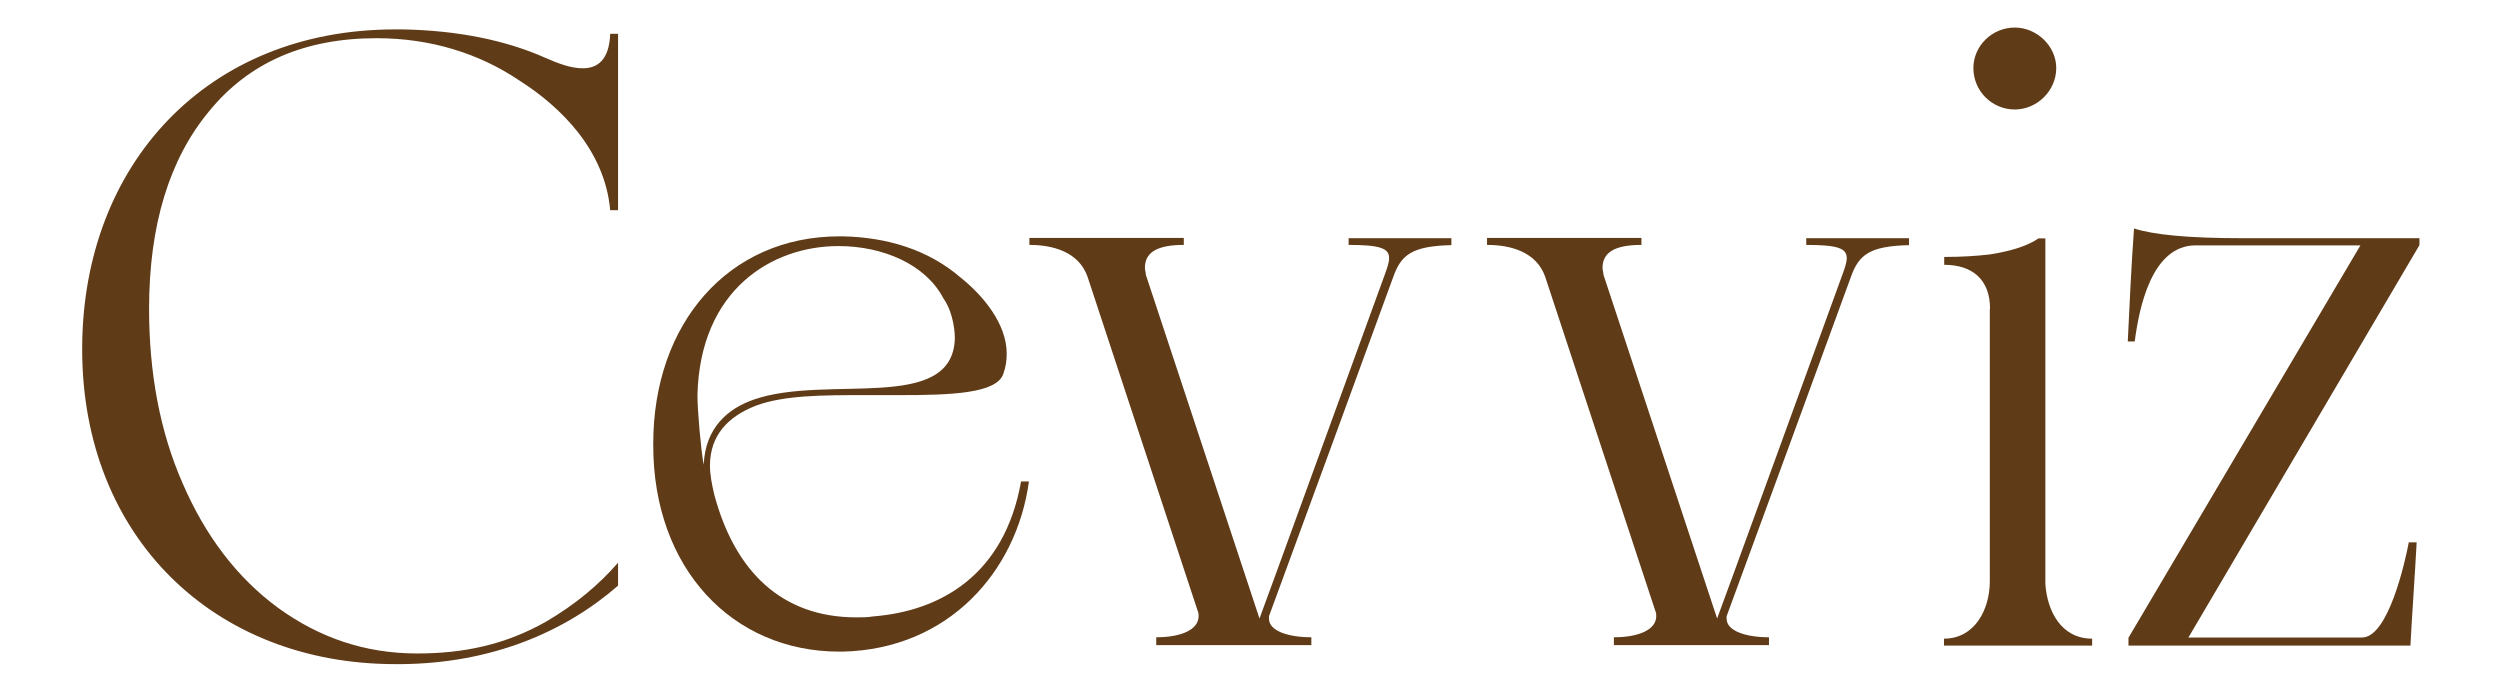
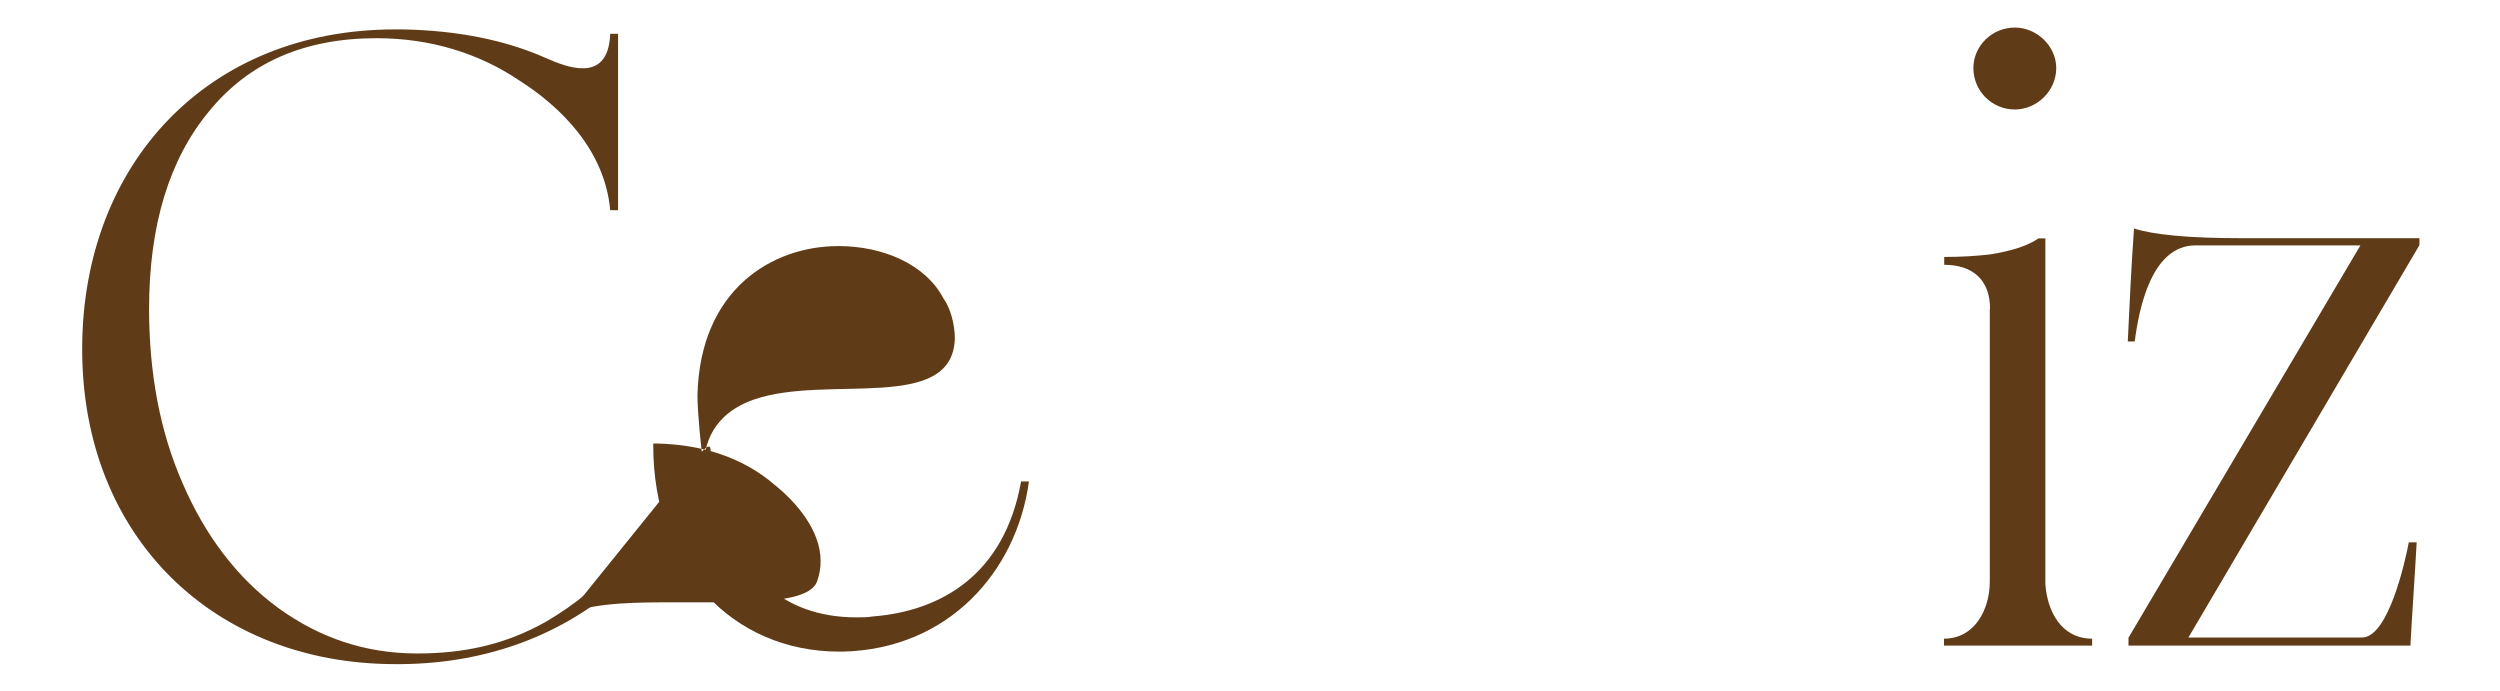
<svg xmlns="http://www.w3.org/2000/svg" version="1.1" id="Layer_1" x="0px" y="0px" viewBox="0 0 1080 298.4" style="enable-background:new 0 0 1080 298.4;" xml:space="preserve">
  <style type="text/css">
	.st0{fill:#603B17;}
</style>
  <g>
    <path class="st0" d="M90.3,48.1c-17.1,20.6-25.9,49.1-25.9,85.3c0,27.4,4.6,52.9,14.5,75.4c9.9,22.9,23.6,40.8,41.1,53.7   c17.9,13,37.7,19.8,60.2,19.8c20.2,0,38.1-3.8,55.6-13.7c13-7.6,22.9-16,31.2-25.5v9.9c-23.2,20.2-54.8,33.5-93.3,33.9h-3   c-78.1,0-135.2-54.8-135.2-136v-0.8C35.8,70.9,89.5,12.7,170.7,12.7h3c23.6,0.4,44.6,4.6,61.7,12.2c6.1,2.7,11.4,4.6,16.4,4.6   c6.5,0,11.4-3.8,11.8-14.9h3.4v76.2h-3.4c-2.3-25.9-21.3-44.6-39.2-56c-17.5-11.8-38.5-18.3-61.7-18.3   C131.4,16.5,107.4,27.1,90.3,48.1z" />
-     <path class="st0" d="M306.7,201.2c0,3.8,0.8,8,1.9,12.6c8.8,32.8,28.9,52.9,61.3,52.9c2.3,0,5,0,7.2-0.4   c29.3-2.3,56.8-17.9,64-58.3h3.4c-5.3,38.9-34.7,72.4-80.4,73.5h-1.5c-46.1,0-80.4-35.8-80.4-89.1v-0.8c0-51.8,32.4-89.5,80.4-89.5   h1.5c19,0.4,36.9,5.7,51,17.9c9.5,7.6,19.8,19.8,19.8,32.8c0,3-0.4,5.7-1.5,8.8c-3,8.4-22.5,9.1-45.3,9.1h-15.6   c-16.8,0-33.9,0-46.1,4.6C314.7,179.9,306.7,187.9,306.7,201.2z M325.7,172.6c31.6-11,85.7,6.1,86.8-26.3c0-6.1-1.9-13.3-5-17.5   c-7.6-14.5-25.9-22.5-45.3-22.5c-28.6,0-59.8,18.7-60.9,64.4c0,6.9,1.5,23.6,2.7,30.1C304.7,184.5,314.7,176.4,325.7,172.6z" />
-     <path class="st0" d="M582.4,102.9H627v3c-17.1,0.4-21.7,4.2-25.1,13.7c-17.9,49.1-35.8,97.9-53.7,146.6v1.1c0,5.3,8.4,8,18.3,8v3.4   h-67v-3.4c11,0,18.3-3.4,18.3-9.1c0-0.8,0-1.5-0.4-2.3l-47.6-144.4c-3.8-10.7-14.9-13.7-25.1-13.7v-3h66.7v3   c-11.8,0-16.8,3.4-16.8,9.9c0,1.1,0.4,1.9,0.4,3l49.1,148.5c1.5-3.8,41.5-113.9,54.1-148.5c1.1-3,1.9-5.3,1.9-7.2   c0-4.2-3.8-5.7-17.5-5.7V102.9z" />
-     <path class="st0" d="M780.1,102.9h44.6v3c-17.1,0.4-21.7,4.2-25.1,13.7c-17.9,49.1-35.8,97.9-53.7,146.6v1.1c0,5.3,8.4,8,18.3,8   v3.4h-67v-3.4c11,0,18.3-3.4,18.3-9.1c0-0.8,0-1.5-0.4-2.3l-47.6-144.4c-3.8-10.7-14.9-13.7-25.1-13.7v-3h66.7v3   c-11.8,0-16.8,3.4-16.8,9.9c0,1.1,0.4,1.9,0.4,3l49.1,148.5c1.5-3.8,41.5-113.9,54.1-148.5c1.1-3,1.9-5.3,1.9-7.2   c0-4.2-3.8-5.7-17.5-5.7V102.9z" />
+     <path class="st0" d="M306.7,201.2c0,3.8,0.8,8,1.9,12.6c8.8,32.8,28.9,52.9,61.3,52.9c2.3,0,5,0,7.2-0.4   c29.3-2.3,56.8-17.9,64-58.3h3.4c-5.3,38.9-34.7,72.4-80.4,73.5h-1.5c-46.1,0-80.4-35.8-80.4-89.1v-0.8h1.5c19,0.4,36.9,5.7,51,17.9c9.5,7.6,19.8,19.8,19.8,32.8c0,3-0.4,5.7-1.5,8.8c-3,8.4-22.5,9.1-45.3,9.1h-15.6   c-16.8,0-33.9,0-46.1,4.6C314.7,179.9,306.7,187.9,306.7,201.2z M325.7,172.6c31.6-11,85.7,6.1,86.8-26.3c0-6.1-1.9-13.3-5-17.5   c-7.6-14.5-25.9-22.5-45.3-22.5c-28.6,0-59.8,18.7-60.9,64.4c0,6.9,1.5,23.6,2.7,30.1C304.7,184.5,314.7,176.4,325.7,172.6z" />
    <path class="st0" d="M859.7,133.4c0-12.6-7.6-19-19.8-19v-3.4c7.2,0,14.1-0.4,19.8-1.1c9.5-1.5,16.4-3.8,20.9-6.9h3v149.3   c0.8,11.8,6.9,23.6,20.2,23.6v3h-64v-3c13.3,0,19.8-12.6,19.8-24.8V133.4z M852.5,29.4c0-9.5,8-17.5,17.9-17.5   c9.5,0,17.9,8,17.9,17.5c0,9.9-8.4,17.9-17.9,17.9C860.5,47.3,852.5,39.3,852.5,29.4z" />
    <path class="st0" d="M968.3,102.9h76.9v3l-99.8,169.5h75c11.4,0,18.7-33.1,20.2-41.1h3.4c-0.8,14.9-1.9,29.7-2.7,44.6H919.5v-3.4   L1019.7,106h-71.2c-19,0-24.4,27-26.3,41.5h-3c0.8-16.4,1.5-32.4,2.7-48.8C930.2,101.4,945.4,102.9,968.3,102.9z" />
  </g>
</svg>